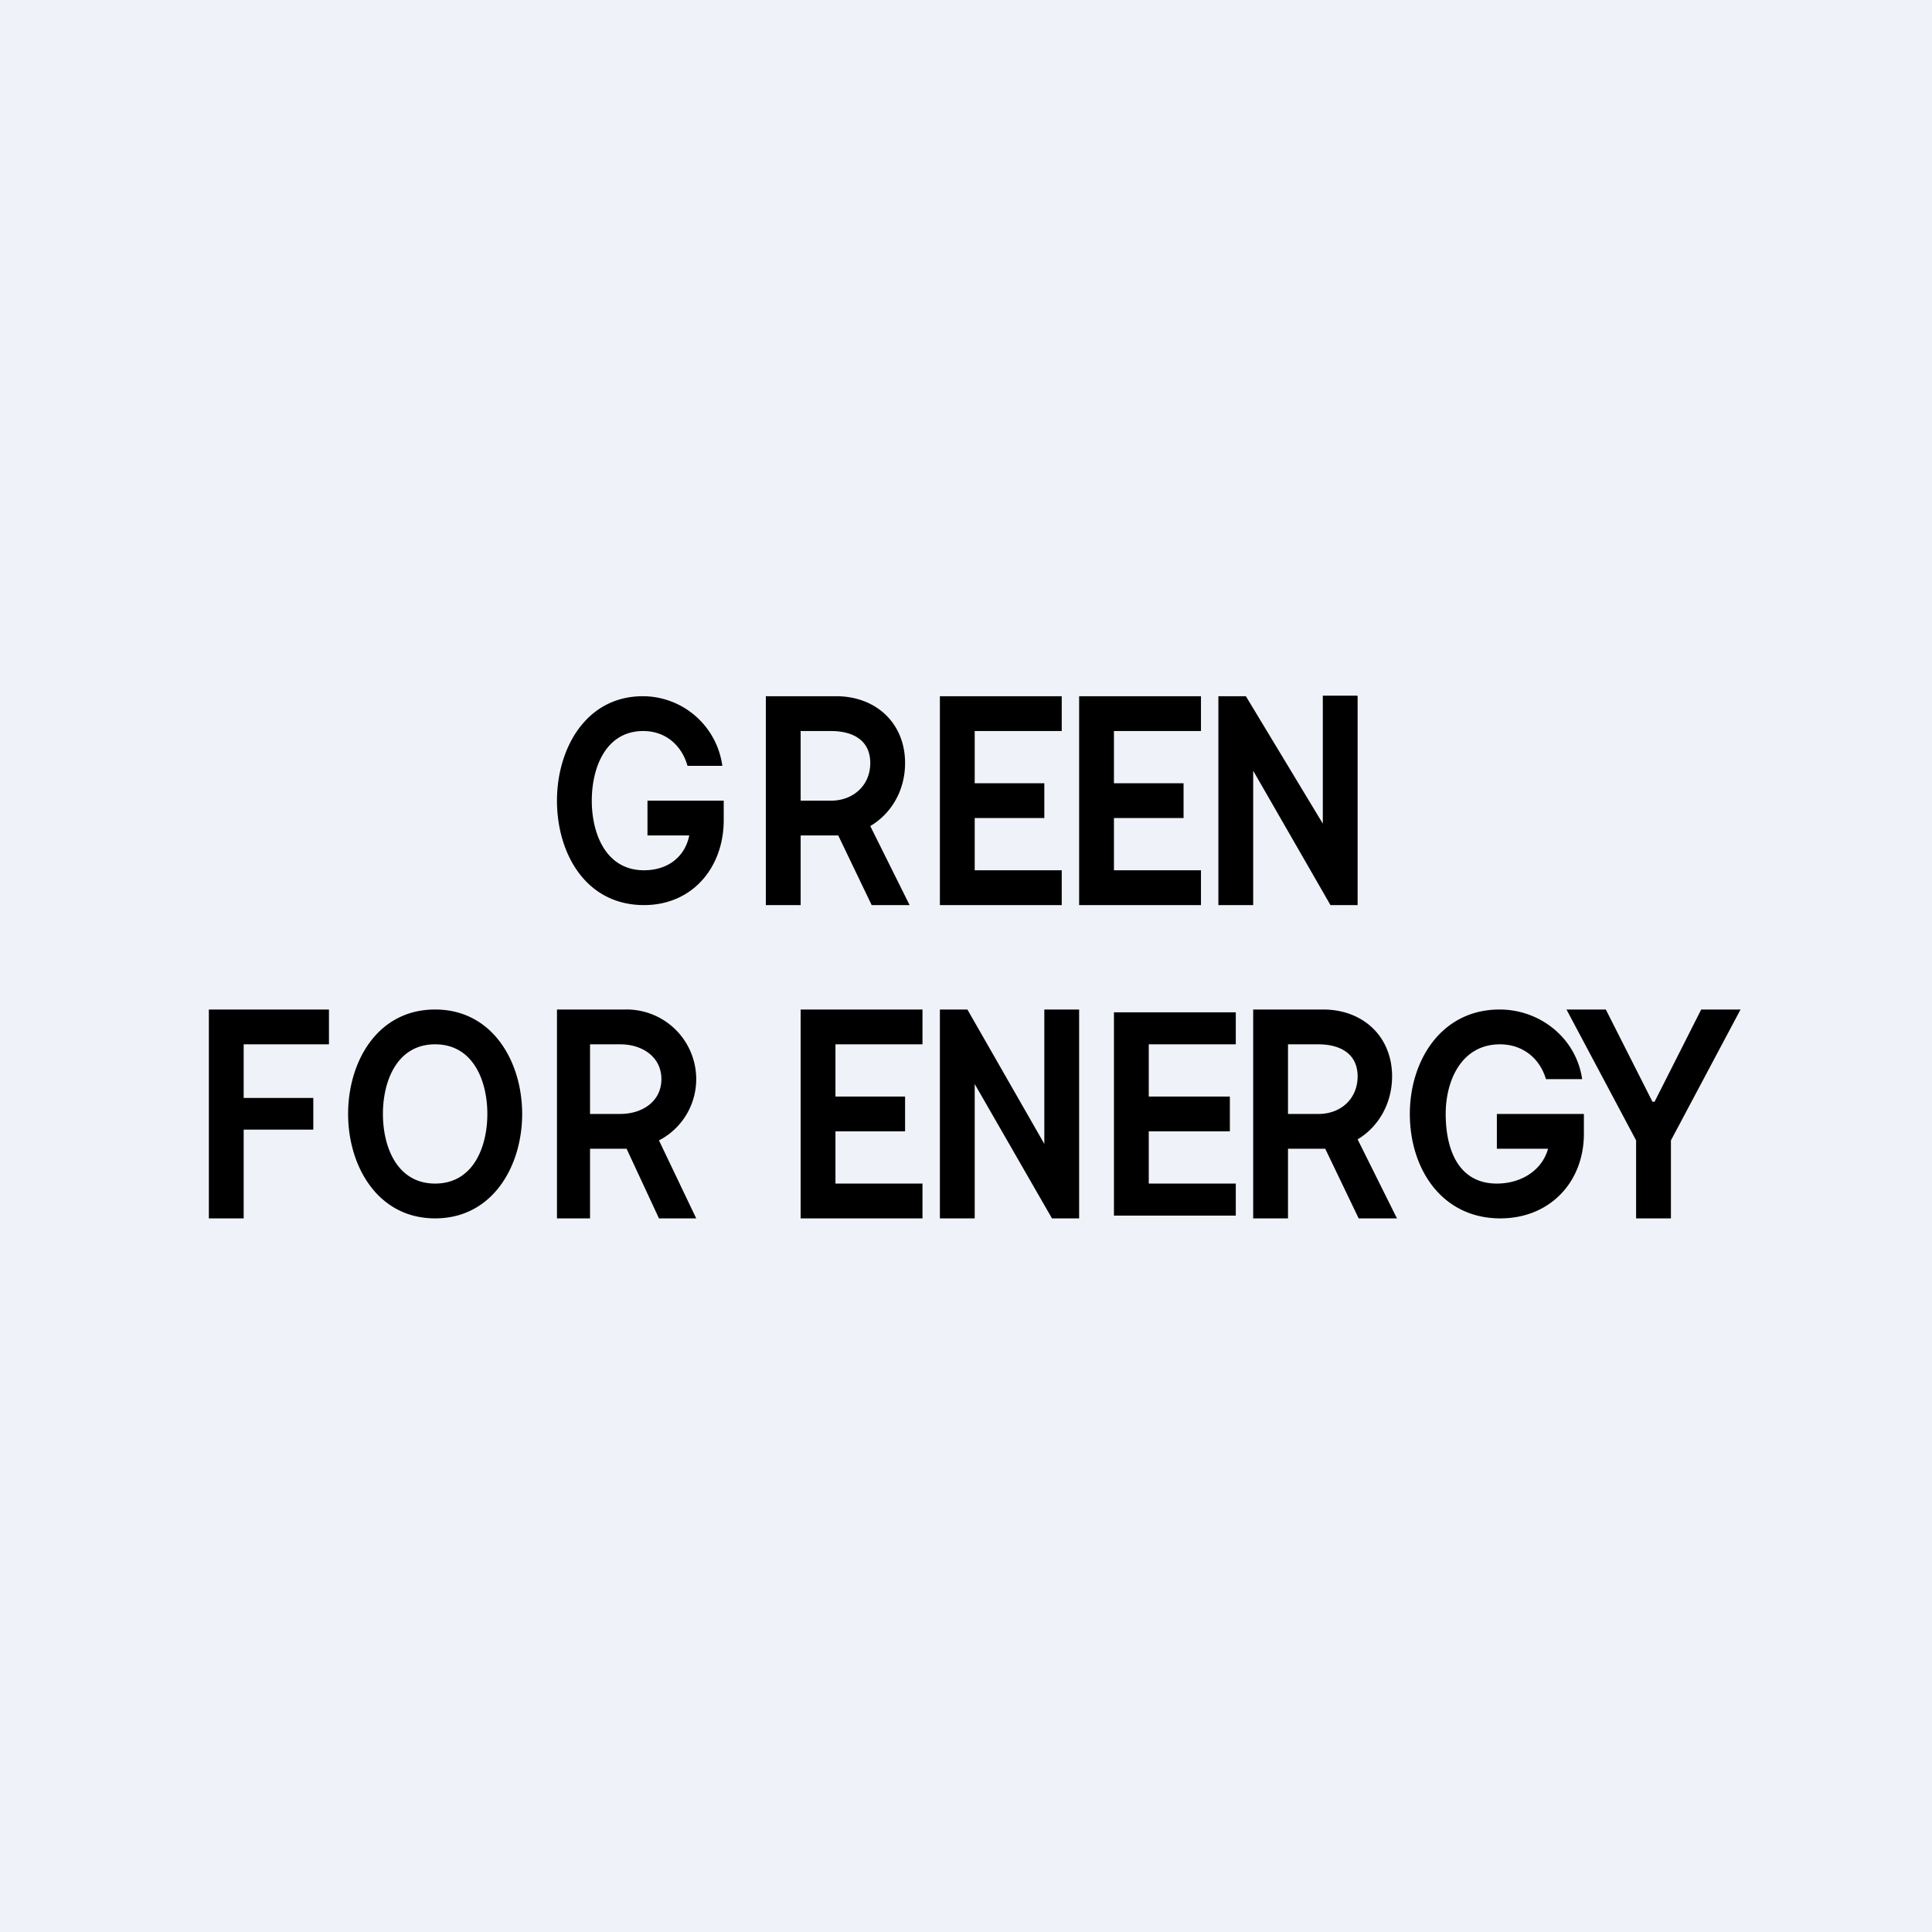
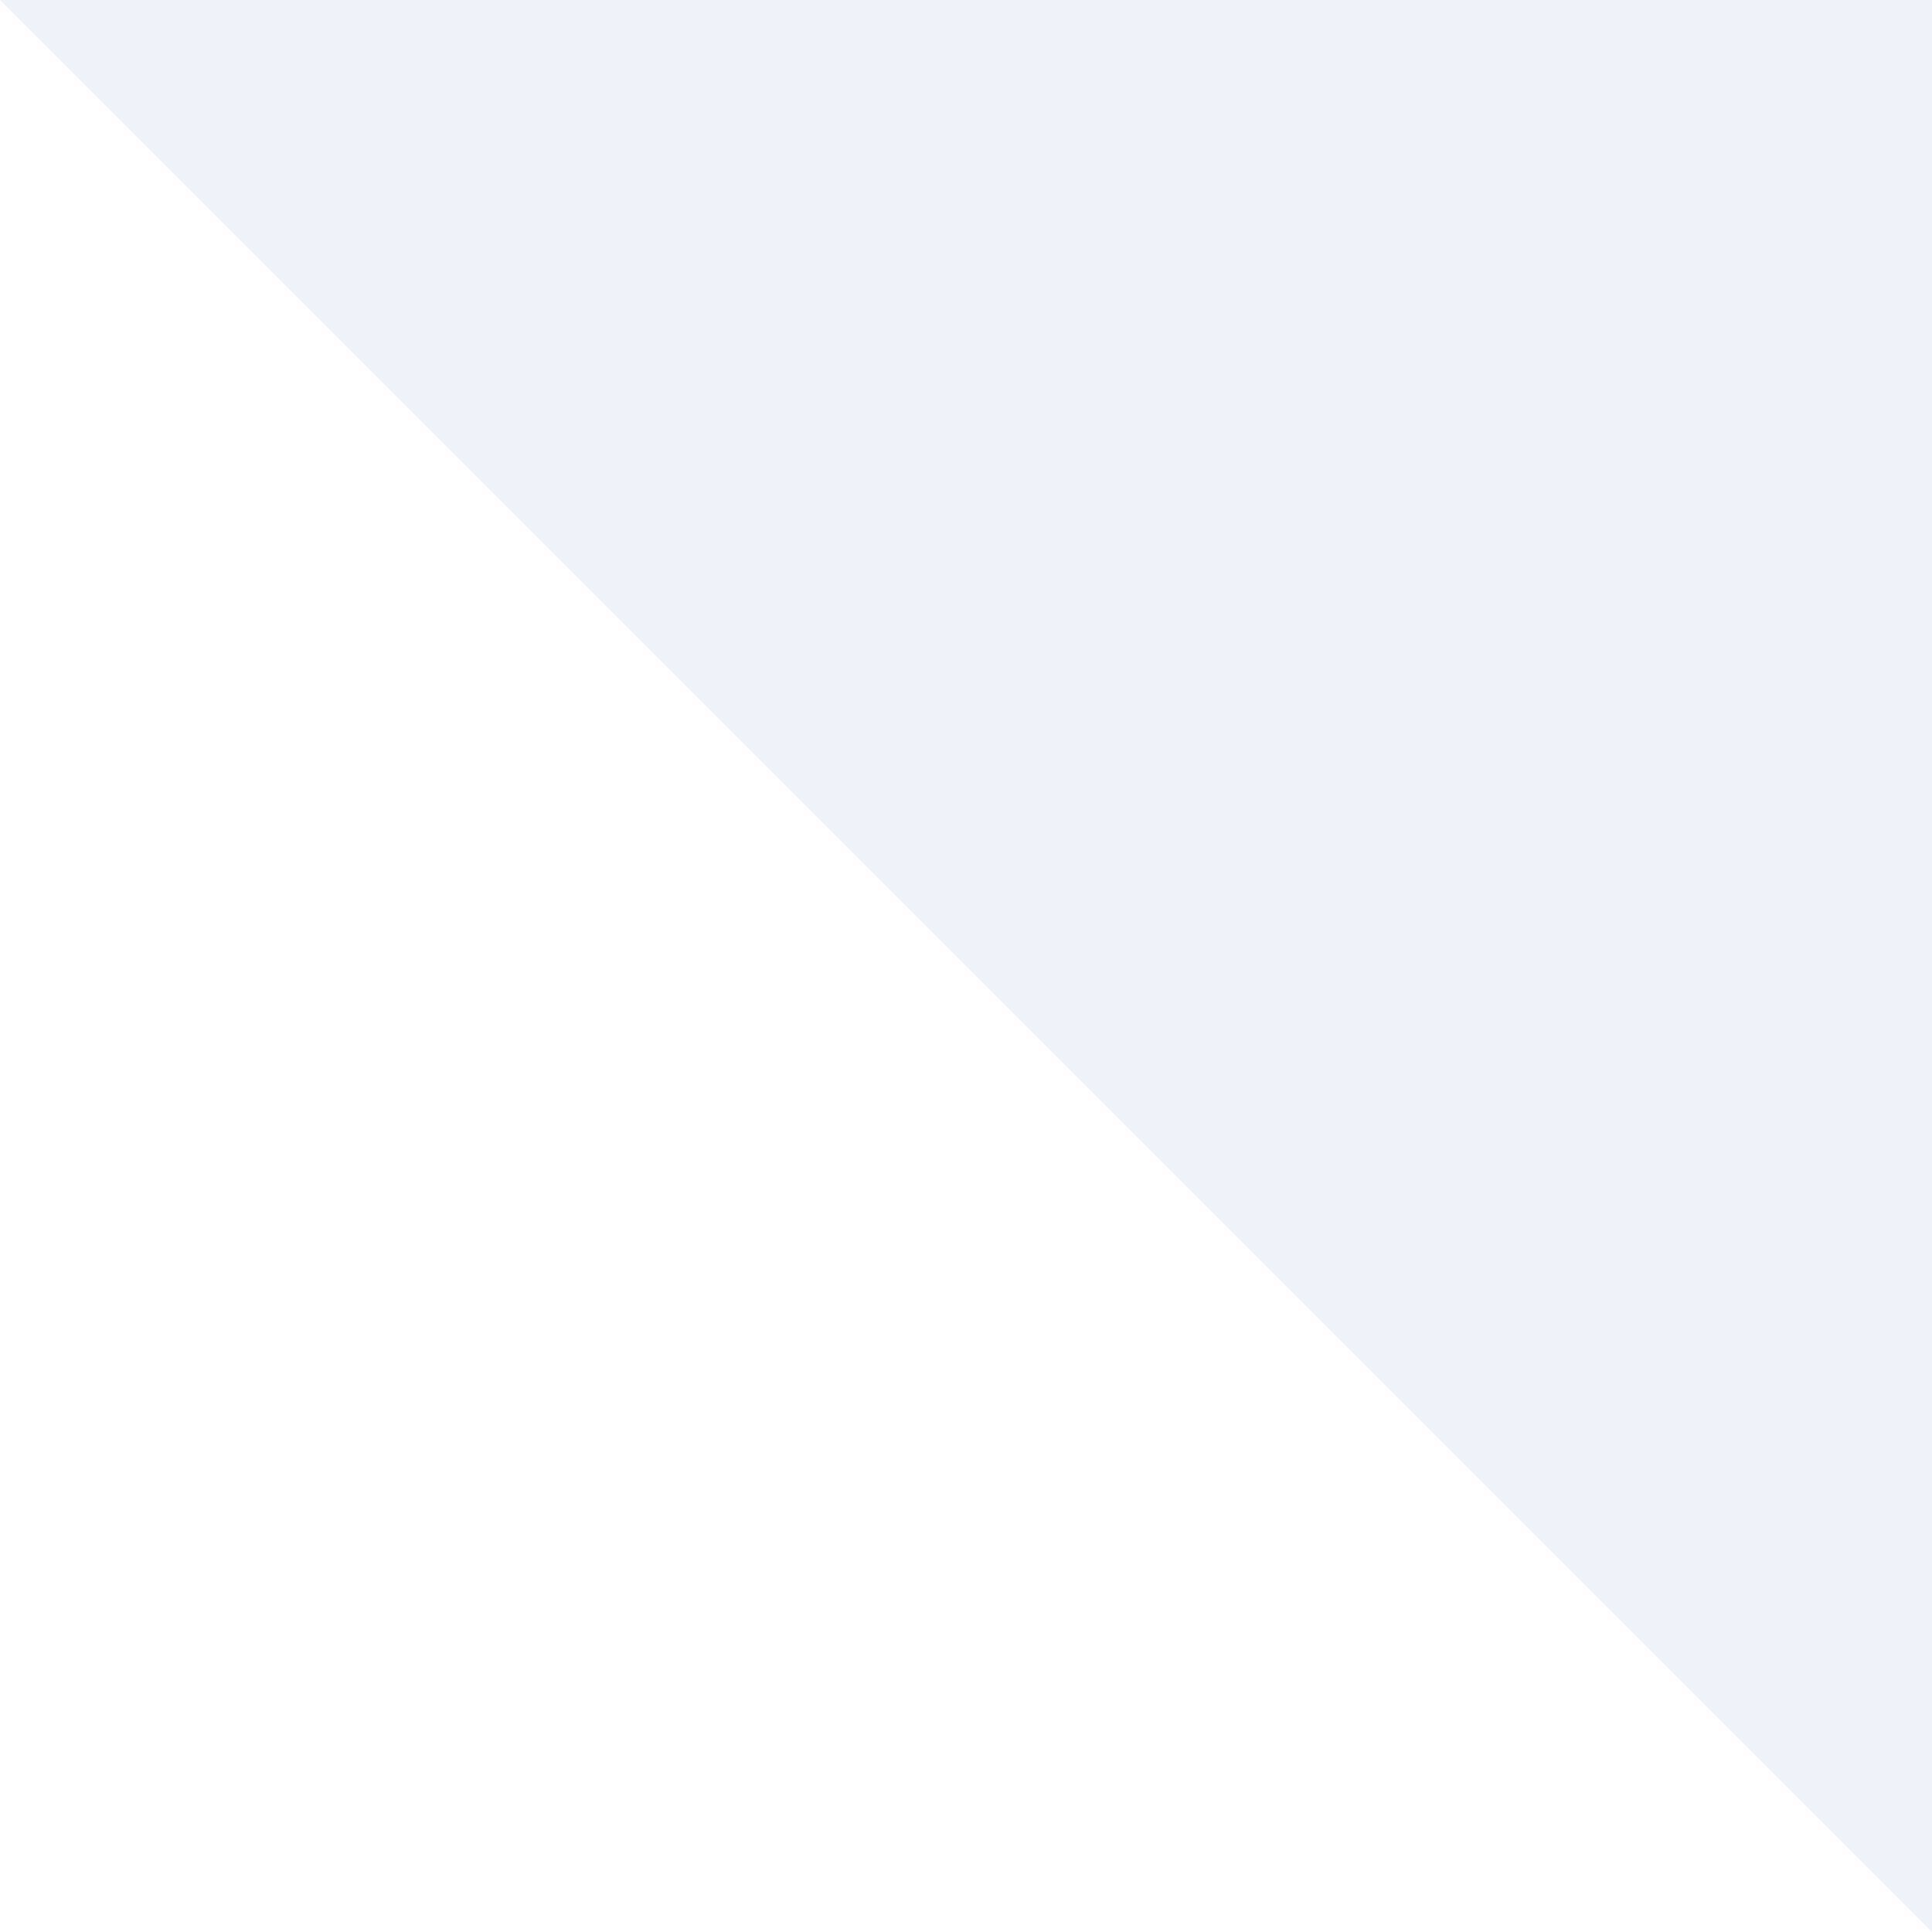
<svg xmlns="http://www.w3.org/2000/svg" viewBox="0 0 55.5 55.5">
-   <path d="M 0,0 H 55.5 V 55.5 H 0 Z" fill="rgb(239, 242, 248)" />
-   <path d="M 38.99,19.985 H 38 V 23.66 L 35.79,20 H 35 V 26 H 36 V 22.14 L 38.22,26 H 39 V 20 Z M 46.13,29 H 45 L 47,32.76 V 35 H 48 V 32.76 L 50,29 H 48.87 L 47.53,31.65 H 47.47 L 46.13,29 Z M 44.41,31 C 44.23,30.39 43.73,30 43.09,30 C 41.99,30 41.53,31.03 41.53,32 C 41.53,32.98 41.87,34 43,34 C 43.7,34 44.3,33.62 44.47,33 H 43 V 32 H 45.5 V 32.57 C 45.5,33.96 44.52,35 43.1,35 C 41.42,35 40.5,33.58 40.5,32 C 40.5,30.47 41.4,29 43.08,29 C 44.24,29 45.28,29.82 45.45,31 H 44.41 Z M 38.02,29 H 36 V 35 H 37 V 33 H 38.07 L 39.03,35 H 40.13 L 39,32.73 C 39.6,32.37 39.99,31.7 39.99,30.92 C 39.99,29.78 39.16,29 38.01,29 Z M 37,32 H 37.88 C 38.51,32 39,31.57 39,30.92 C 39,30.27 38.5,30 37.87,30 H 37 V 32 Z M 32,34.92 V 29.08 H 35.5 V 30 H 33 V 31.5 H 35.33 V 32.5 H 33 V 34 H 35.5 V 34.92 H 32 Z M 31,35 V 29 H 30 V 32.86 L 27.79,29 H 27 V 35 H 28 V 31.14 L 30.22,35 H 31 Z M 23,35 V 29 H 26.5 V 30 H 24 V 31.5 H 26 V 32.5 H 24 V 34 H 26.5 V 35 H 23 Z M 16,29 V 35 H 16.95 V 33 H 18 L 18.93,35 H 20 L 18.93,32.76 A 1.98,1.98 0 0,0 20,31 A 2,2 0 0,0 17.96,29 H 16 Z M 17.82,32 H 16.95 V 30 H 17.82 C 18.45,30 19,30.36 19,31 S 18.45,32 17.82,32 Z M 15,32 C 15,33.5 14.15,35 12.5,35 S 10,33.5 10,32 S 10.84,29 12.5,29 C 14.15,29 15,30.5 15,32 Z M 14,32 C 14,31.06 13.6,30 12.5,30 S 11,31.06 11,32 C 11,32.94 11.4,34 12.5,34 S 14,32.94 14,32 Z M 6,29 V 35 H 7 V 32.45 H 9 V 31.54 H 7 V 30 H 9.45 V 29 H 6 Z M 27,20 H 30.5 V 21 H 28 V 22.5 H 30 V 23.5 H 28 V 25 H 30.5 V 26 H 27 V 20 Z M 31,26 H 34.5 V 25 H 32 V 23.5 H 34 V 22.5 H 32 V 21 H 34.5 V 20 H 31 V 26 Z M 23,26 H 22 V 20 H 24.02 C 25.17,20 26,20.78 26,21.92 C 26,22.7 25.61,23.37 25,23.73 L 26.13,26 H 25.04 L 24.08,24 H 23 V 26 Z M 23.88,23 H 23 V 21 H 23.87 C 24.51,21 25,21.27 25,21.92 S 24.5,23 23.88,23 Z M 18.48,21 C 19.11,21 19.58,21.4 19.75,22 H 20.75 A 2.31,2.31 0 0,0 18.47,20 C 16.82,20 16,21.52 16,23 C 16,24.52 16.83,26 18.5,26 C 19.9,26 20.79,24.91 20.79,23.56 V 23 H 18.6 V 24 H 19.8 C 19.68,24.6 19.2,25 18.5,25 C 17.4,25 17,23.94 17,23 C 17,22.07 17.39,21 18.48,21 Z" fill-rule="evenodd" />
+   <path d="M 0,0 H 55.5 V 55.5 Z" fill="rgb(239, 242, 248)" />
</svg>